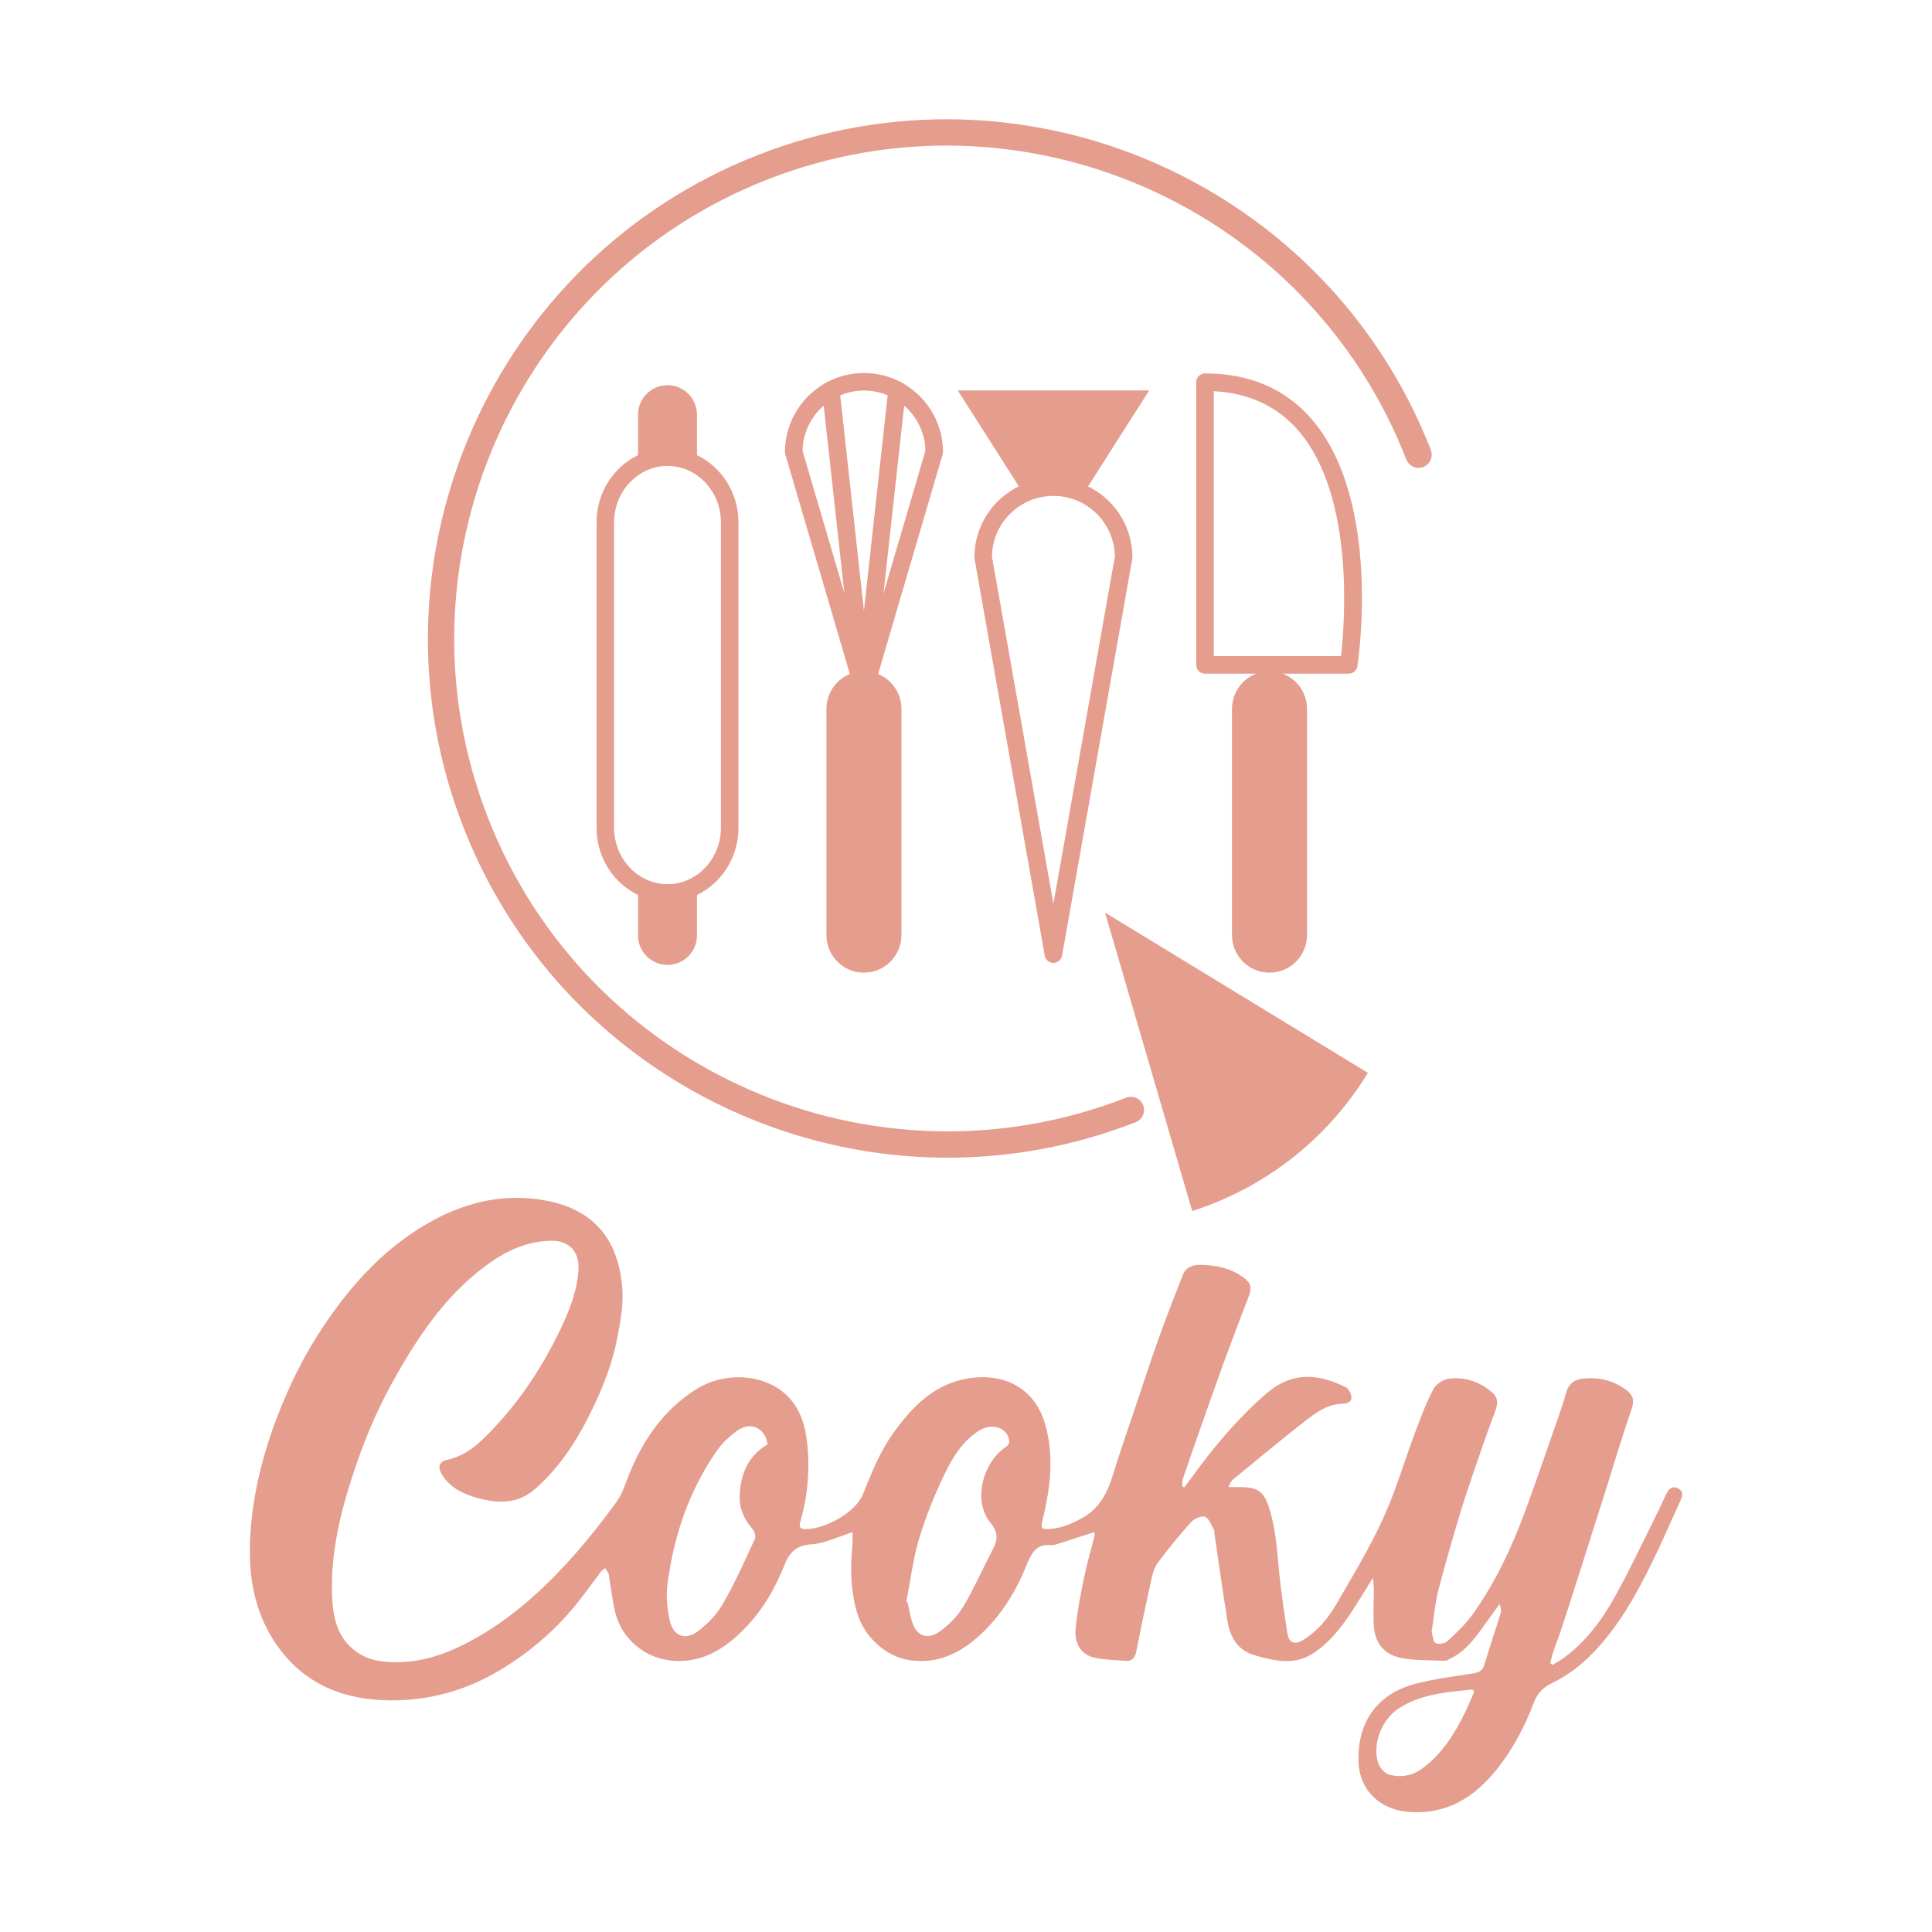
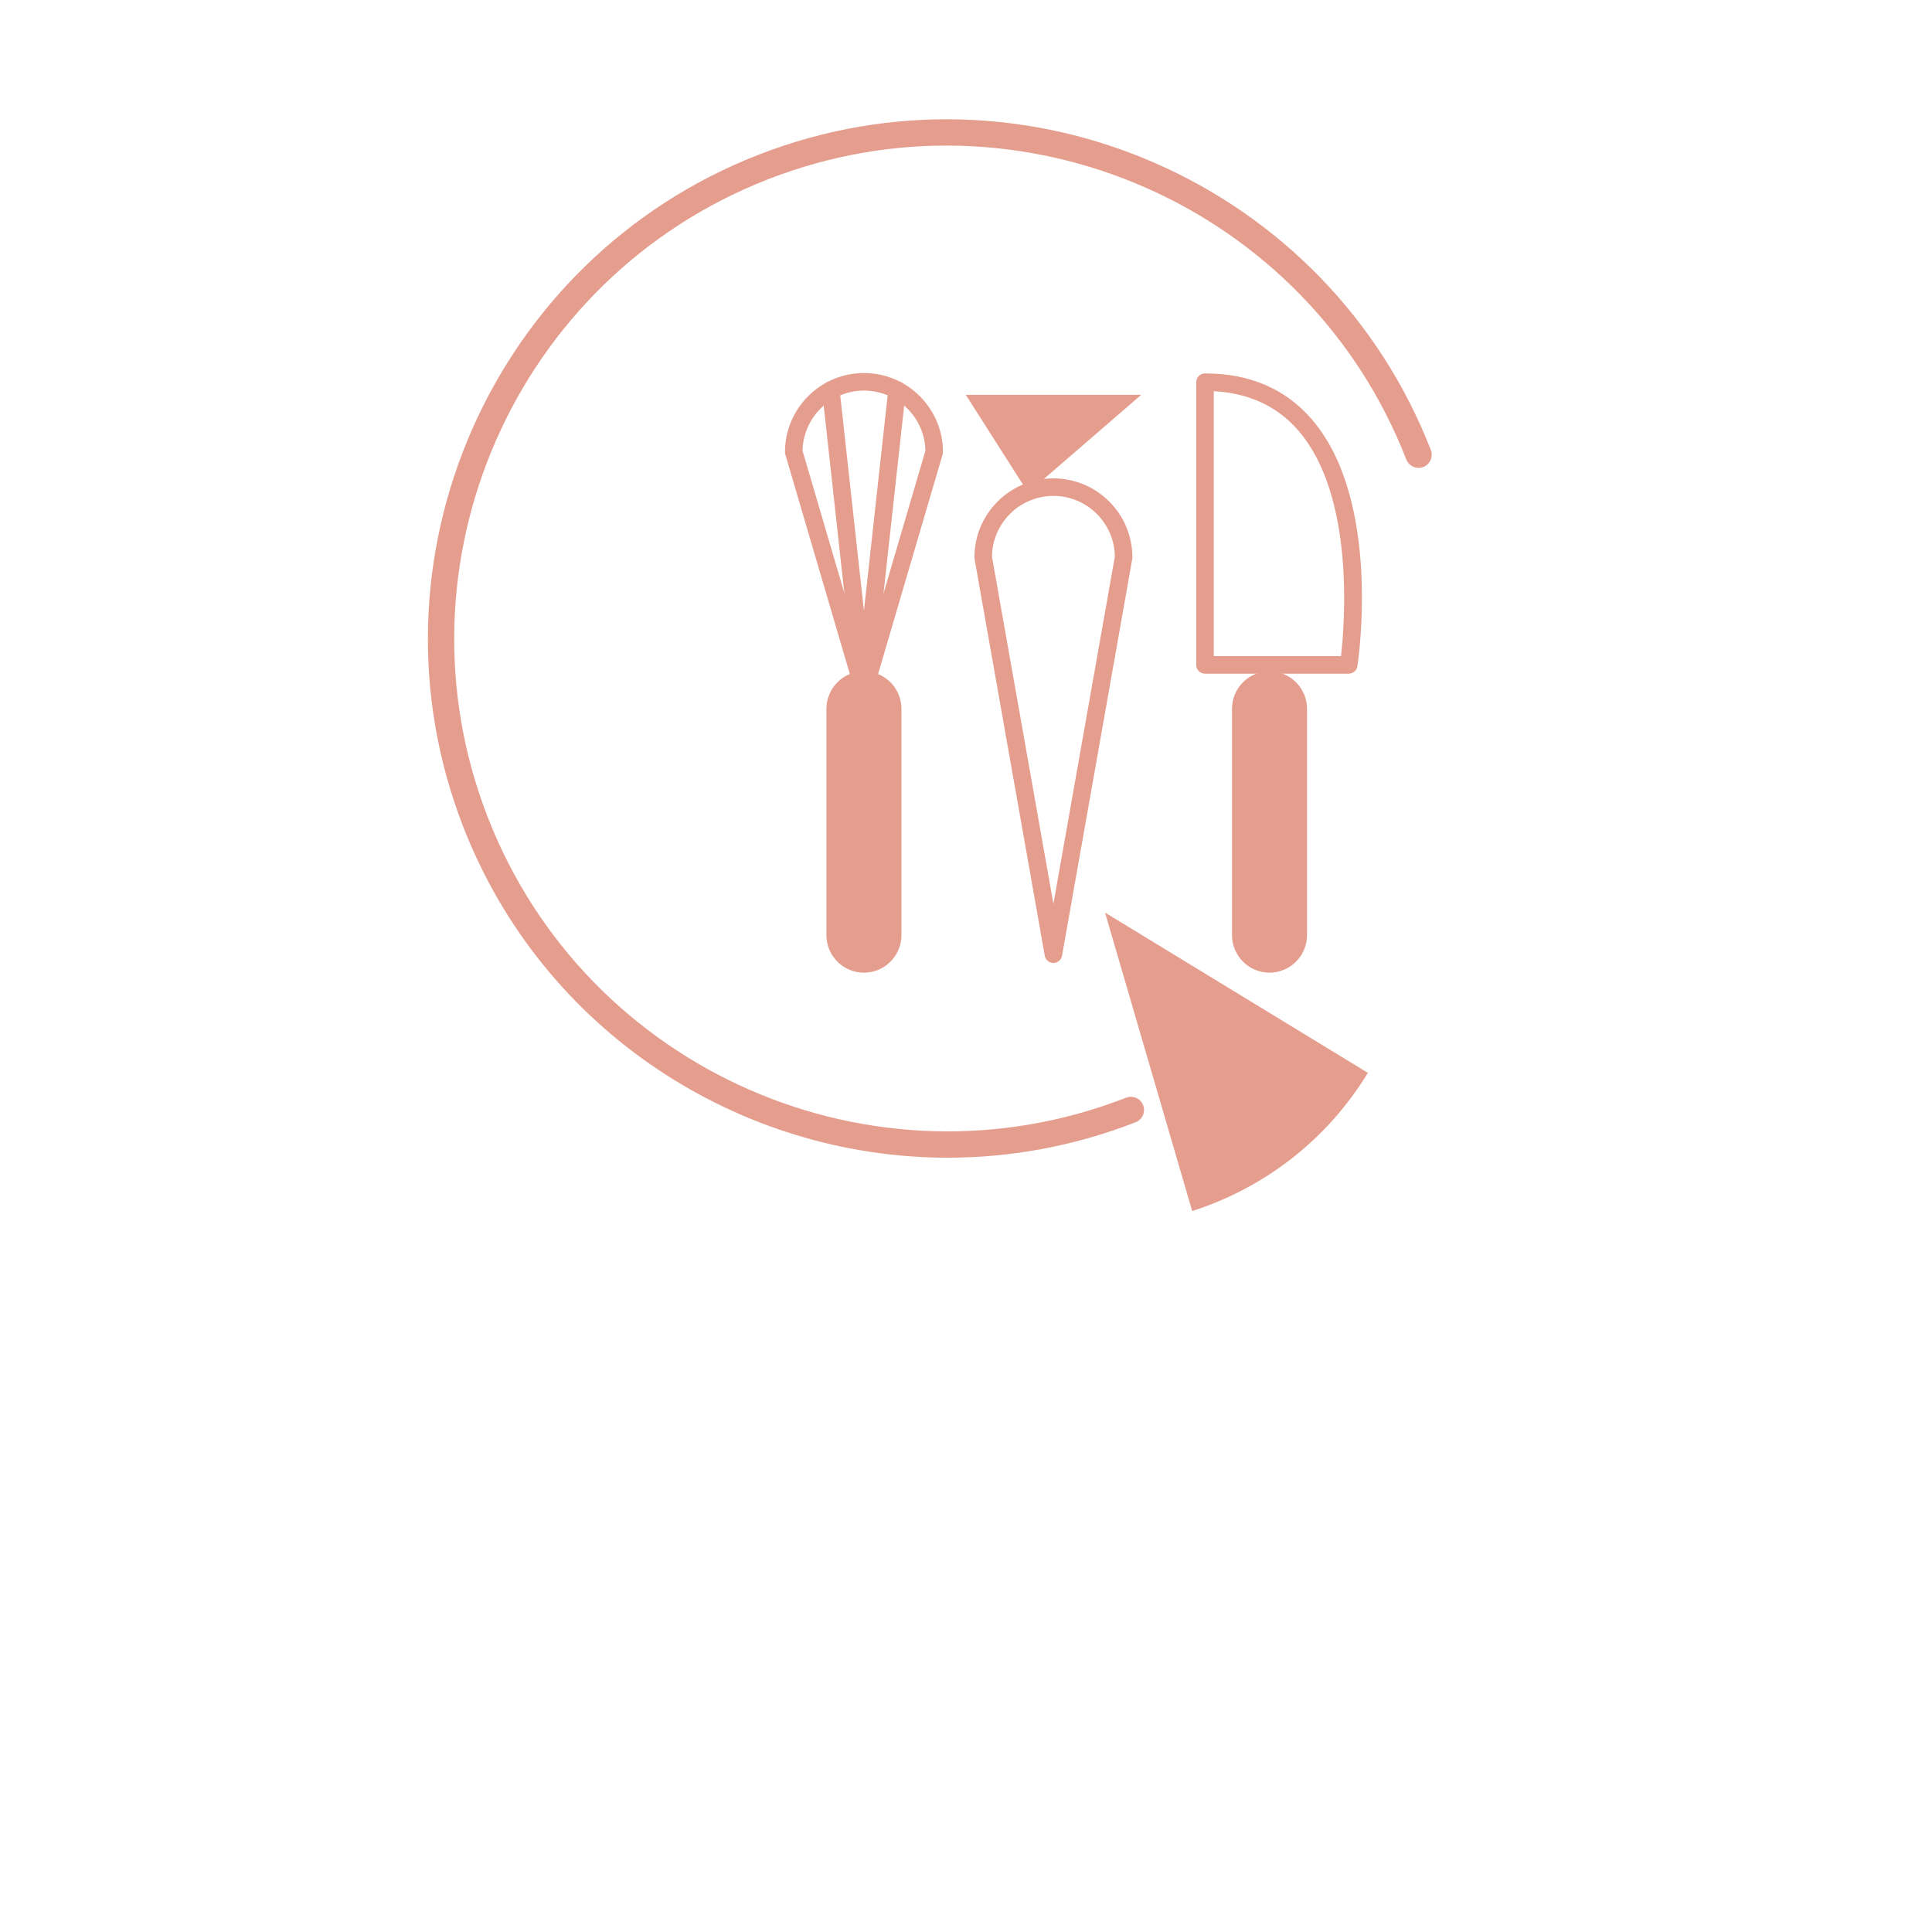
<svg xmlns="http://www.w3.org/2000/svg" version="1.1" width="150" height="150" viewBox="0 0 150 150" xml:space="preserve">
  <desc>Created with Fabric.js 3.5.0</desc>
  <defs>
</defs>
  <rect x="0" y="0" width="100%" height="100%" fill="rgba(255,255,255,0)" />
  <g transform="matrix(2.802 0 0 2.802 75 75)" id="407612">
    <g style="" vector-effect="non-scaling-stroke">
      <g transform="matrix(0.125 0 0 0.125 7.494 2.655)" id="772879">
        <path style="stroke: none; stroke-width: 1; stroke-dasharray: none; stroke-linecap: butt; stroke-dashoffset: 0; stroke-linejoin: round; stroke-miterlimit: 2; fill: rgb(229,157,142); fill-rule: nonzero; opacity: 1;" transform=" translate(29.133, -2.444)" d="M 0 4.888 L -58.266 -30.637 L -38.944 35.525 C -23.267 30.497 -9.244 20.046 0 4.888" stroke-linecap="round" />
      </g>
      <g transform="matrix(0.125 0 0 0.125 0 14.936)" id="525227">
-         <path style="stroke: none; stroke-width: 1; stroke-dasharray: none; stroke-linecap: butt; stroke-dashoffset: 0; stroke-linejoin: round; stroke-miterlimit: 2; fill: rgb(229,157,142); fill-rule: evenodd; opacity: 1;" transform=" translate(112.69, -41.598)" d="M 0 82.901 C -0.155 82.764 -0.307 82.631 -0.463 82.498 C -6.079 83.057 -11.747 83.466 -16.703 86.633 C -20.567 89.098 -22.709 94.672 -21.293 98.86 C -20.951 99.875 -19.877 101.078 -18.904 101.35 C -16.337 102.064 -13.771 101.631 -11.542 99.987 C -7.173 96.772 -4.386 92.333 -2.058 87.556 C -1.313 86.033 -0.684 84.454 0 82.901 M -125.92 63.043 C -125.829 63.085 -125.734 63.126 -125.643 63.169 C -125.354 64.475 -125.109 65.792 -124.769 67.08 C -123.835 70.61 -121.28 71.708 -118.329 69.505 C -116.396 68.063 -114.555 66.224 -113.333 64.171 C -110.96 60.195 -109.08 55.931 -106.943 51.811 C -105.822 49.647 -105.249 47.972 -107.236 45.568 C -111.306 40.643 -108.909 32.131 -103.895 28.744 C -103.035 28.164 -102.985 27.639 -103.216 26.803 C -103.904 24.294 -107.158 23.432 -109.782 25.096 C -113.434 27.415 -115.649 31.007 -117.43 34.706 C -119.658 39.334 -121.61 44.149 -123.084 49.062 C -124.441 53.599 -125.005 58.372 -125.92 63.043 M -156.681 28.14 C -157.211 24.513 -160.362 22.999 -163.331 25.081 C -165 26.254 -166.604 27.711 -167.773 29.371 C -174.116 38.362 -177.515 48.522 -178.884 59.352 C -179.201 61.846 -178.918 64.505 -178.409 66.988 C -177.651 70.682 -174.934 71.768 -171.941 69.452 C -169.821 67.811 -167.829 65.708 -166.509 63.391 C -163.879 58.783 -161.709 53.907 -159.478 49.082 C -159.226 48.539 -159.571 47.414 -160.026 46.901 C -161.959 44.729 -162.982 42.205 -162.857 39.364 C -162.649 34.645 -160.912 30.647 -156.681 28.14 M 17.3 77.032 C 17.987 76.625 18.696 76.26 19.346 75.808 C 24.586 72.156 28.276 67.117 31.303 61.657 C 34.583 55.733 37.442 49.578 40.472 43.515 C 41.198 42.064 41.855 40.576 42.561 39.114 C 43.077 38.051 43.841 37.284 45.093 37.865 C 46.236 38.399 46.251 39.376 45.762 40.439 C 43.563 45.227 41.494 50.08 39.159 54.799 C 36.379 60.43 33.36 65.929 29.4 70.861 C 26.018 75.068 22.121 78.698 17.242 81.052 C 15.219 82.028 13.961 83.331 13.184 85.383 C 11.171 90.712 8.532 95.731 4.97 100.185 C -0.106 106.538 -6.443 110.415 -14.955 109.587 C -20.863 109.008 -25.474 104.91 -25.682 98.495 C -25.968 89.72 -21.54 83.418 -13.004 81.204 C -8.843 80.126 -4.537 79.587 -0.277 78.922 C 1.052 78.716 1.834 78.296 2.239 76.924 C 3.355 73.158 4.636 69.44 5.791 65.685 C 5.995 65.025 5.894 64.265 5.562 63.54 C 4.036 65.674 2.536 67.827 0.968 69.93 C -0.786 72.289 -2.753 74.437 -5.479 75.725 C -5.832 75.891 -6.216 76.146 -6.572 76.128 C -9.913 75.952 -13.338 76.128 -16.565 75.417 C -20.34 74.578 -22.163 71.825 -22.325 67.911 C -22.433 65.329 -22.295 62.74 -22.291 60.157 C -22.291 59.519 -22.395 58.885 -22.492 57.742 C -24.312 60.647 -25.777 63.118 -27.372 65.506 C -29.684 68.977 -32.251 72.216 -35.824 74.529 C -38.675 76.37 -41.744 76.462 -44.914 75.854 C -46.125 75.622 -47.317 75.281 -48.51 74.958 C -52.383 73.906 -54.122 71.013 -54.718 67.368 C -55.777 60.881 -56.67 54.374 -57.626 47.878 C -57.668 47.596 -57.607 47.266 -57.74 47.046 C -58.341 46.032 -58.8 44.555 -59.685 44.209 C -60.467 43.906 -62.072 44.582 -62.749 45.338 C -65.377 48.25 -67.87 51.302 -70.214 54.454 C -71.007 55.52 -71.365 56.998 -71.66 58.345 C -72.814 63.54 -73.904 68.754 -74.926 73.974 C -75.19 75.341 -75.745 76.222 -77.192 76.135 C -79.422 75.999 -81.677 75.925 -83.86 75.512 C -87.479 74.825 -88.671 72.005 -88.39 69.007 C -88.036 65.221 -87.293 61.463 -86.533 57.73 C -85.907 54.655 -84.999 51.639 -84.243 48.591 C -84.156 48.23 -84.232 47.827 -84.232 47.604 C -87.141 48.535 -89.97 49.445 -92.798 50.349 C -93.068 50.432 -93.359 50.539 -93.626 50.505 C -97.002 50.053 -98.133 52.137 -99.238 54.871 C -101.611 60.734 -104.873 66.095 -109.601 70.435 C -113.923 74.403 -118.809 76.799 -124.875 76.037 C -130.393 75.341 -135.251 70.841 -136.821 65.51 C -138.286 60.537 -138.38 55.563 -137.872 50.493 C -137.769 49.472 -137.857 48.435 -137.857 47.623 C -140.998 48.602 -143.923 50.088 -146.939 50.304 C -150.444 50.554 -151.834 52.123 -153.045 55.157 C -155.542 61.407 -159.131 67.037 -164.392 71.426 C -168.287 74.673 -172.646 76.575 -177.847 76.104 C -183.88 75.557 -189.027 71.278 -190.446 65.375 C -191.057 62.83 -191.353 60.207 -191.791 57.617 C -191.837 57.339 -191.808 57.033 -191.924 56.789 C -192.126 56.368 -192.414 55.984 -192.667 55.586 C -192.993 55.852 -193.387 56.068 -193.636 56.394 C -195.197 58.441 -196.695 60.54 -198.274 62.576 C -203.184 68.894 -209.097 74.057 -215.969 78.182 C -223.483 82.684 -231.645 84.967 -240.319 84.898 C -250.195 84.815 -258.847 81.632 -264.97 73.325 C -270.074 66.402 -271.697 58.479 -271.416 50.084 C -271.102 40.686 -268.963 31.657 -265.678 22.859 C -262.915 15.462 -259.452 8.411 -255.072 1.885 C -248.664 -7.662 -241 -16.026 -230.692 -21.578 C -222.929 -25.758 -214.619 -27.514 -205.957 -25.918 C -196.233 -24.127 -190.056 -18.446 -188.927 -7.09 C -188.532 -3.121 -189.238 0.711 -189.993 4.593 C -191.056 10.059 -193.035 15.171 -195.416 20.126 C -198.637 26.827 -202.551 33.096 -208.238 38.066 C -211.826 41.198 -215.966 41.315 -220.294 40.208 C -223.203 39.463 -225.982 38.407 -228.006 36.027 C -228.468 35.484 -228.882 34.865 -229.17 34.219 C -229.758 32.894 -229.264 31.922 -227.84 31.619 C -224.765 30.958 -222.205 29.329 -220.003 27.214 C -212.631 20.143 -206.984 11.836 -202.592 2.631 C -200.546 -1.655 -198.814 -6.018 -198.59 -10.822 C -198.414 -14.594 -200.75 -17.022 -204.529 -16.984 C -209.461 -16.932 -213.846 -15.126 -217.832 -12.381 C -227.228 -5.912 -233.484 3.194 -239.026 12.929 C -242.592 19.19 -245.491 25.752 -247.811 32.53 C -251.202 42.44 -253.86 52.551 -253.121 63.19 C -252.798 67.838 -251.345 72.012 -247.071 74.612 C -244.473 76.196 -241.547 76.464 -238.619 76.431 C -232.874 76.359 -227.612 74.483 -222.606 71.796 C -213.577 66.942 -206.137 60.145 -199.417 52.54 C -196.116 48.803 -193.039 44.851 -190.108 40.819 C -188.891 39.14 -188.255 37.021 -187.471 35.054 C -184.334 27.203 -179.736 20.481 -172.457 15.911 C -166.65 12.263 -158.803 12.426 -153.693 16.202 C -150.208 18.776 -148.649 22.551 -148.069 26.602 C -147.17 32.894 -147.657 39.174 -149.424 45.31 C -149.752 46.454 -149.442 46.917 -148.318 46.935 C -144.228 47.012 -137.226 43.416 -135.543 39.216 C -133.628 34.44 -131.718 29.636 -128.654 25.418 C -124.78 20.079 -120.266 15.382 -113.647 13.82 C -105.532 11.904 -97.544 14.803 -95.047 24.012 C -93.492 29.731 -93.756 35.461 -94.898 41.198 C -95.194 42.682 -95.54 44.157 -95.87 45.633 C -96.189 47.052 -95.167 46.948 -94.344 46.913 C -91.579 46.799 -89.149 45.713 -86.772 44.377 C -83.029 42.261 -81.327 38.821 -80.12 34.911 C -78.59 29.932 -76.869 25.007 -75.211 20.068 C -73.445 14.811 -71.726 9.535 -69.856 4.314 C -68.198 -0.324 -66.39 -4.913 -64.586 -9.5 C -64.01 -10.965 -62.66 -11.599 -61.199 -11.626 C -57.601 -11.686 -54.141 -11.013 -51.159 -8.833 C -49.421 -7.563 -49.314 -6.464 -50.104 -4.43 C -52.015 0.479 -53.863 5.409 -55.671 10.355 C -57.536 15.465 -59.327 20.603 -61.135 25.733 C -62.327 29.112 -63.508 32.496 -64.646 35.894 C -64.81 36.377 -64.728 36.942 -64.758 37.469 C -64.603 37.538 -64.45 37.606 -64.294 37.675 C -63.128 36.103 -61.971 34.527 -60.794 32.963 C -56.468 27.208 -51.757 21.822 -46.318 17.056 C -40.323 11.805 -34.537 12.539 -28.553 15.454 C -27.893 15.775 -27.304 16.889 -27.258 17.669 C -27.187 18.845 -28.269 19.108 -29.308 19.142 C -32.601 19.24 -35.133 21.116 -37.544 22.995 C -42.898 27.172 -48.111 31.523 -53.37 35.823 C -53.829 36.198 -54.183 36.707 -54.505 37.618 C -53.537 37.618 -52.569 37.602 -51.601 37.622 C -47.933 37.686 -46.627 38.715 -45.507 42.205 C -43.98 46.956 -43.745 51.887 -43.244 56.797 C -42.795 61.205 -42.138 65.594 -41.455 69.975 C -41.109 72.182 -39.826 72.684 -37.943 71.503 C -34.817 69.547 -32.464 66.783 -30.657 63.672 C -27.022 57.431 -23.268 51.211 -20.264 44.662 C -17.413 38.442 -15.495 31.797 -13.083 25.369 C -11.884 22.172 -10.677 18.952 -9.097 15.937 C -8.521 14.834 -6.937 13.761 -5.688 13.597 C -2.369 13.169 0.781 14.099 3.45 16.221 C 5.274 17.664 5.365 18.799 4.557 20.957 C 2.957 25.206 1.469 29.496 0 33.791 C -1.196 37.292 -2.381 40.799 -3.433 44.342 C -5.043 49.776 -6.634 55.22 -8.034 60.708 C -8.71 63.354 -8.927 66.119 -9.344 68.833 C -9.396 69.163 -9.514 69.528 -9.435 69.836 C -9.215 70.671 -9.119 71.939 -8.582 72.189 C -7.901 72.508 -6.538 72.3 -5.979 71.776 C -3.945 69.878 -1.864 67.929 -0.266 65.674 C 4.689 58.683 8.312 50.967 11.262 42.953 C 13.935 35.697 16.418 28.368 18.966 21.067 C 19.464 19.642 19.949 18.204 20.325 16.742 C 20.788 14.938 22.016 13.852 23.701 13.628 C 27.326 13.142 30.752 13.882 33.729 16.13 C 35.11 17.171 35.528 18.351 34.884 20.22 C 32.867 26.033 31.128 31.941 29.275 37.811 C 27.385 43.792 25.489 49.776 23.579 55.753 C 22.099 60.396 20.606 65.04 19.092 69.672 C 18.624 71.104 18.028 72.498 17.551 73.924 C 17.254 74.809 17.067 75.729 16.832 76.631 C 16.988 76.765 17.147 76.898 17.3 77.032" stroke-linecap="round" />
-       </g>
+         </g>
      <g transform="matrix(0.125 0 0 0.125 -2.827 -11.904)" id="94066">
        <path style="stroke: none; stroke-width: 1; stroke-dasharray: none; stroke-linecap: butt; stroke-dashoffset: 0; stroke-linejoin: round; stroke-miterlimit: 2; fill: rgb(229,157,142); fill-rule: nonzero; opacity: 1;" transform=" translate(-13.618, 18.973)" d="M 0 -37.945 L 13.617 8.401 L 27.235 -37.945 C 27.091 -45.332 21.038 -51.296 13.617 -51.296 C 6.198 -51.296 0.145 -45.332 0 -37.945 M 13.617 17.24 C 12.754 17.24 11.995 16.671 11.752 15.844 L -3.813 -37.127 C -3.864 -37.304 -3.891 -37.489 -3.891 -37.674 C -3.891 -47.33 3.963 -55.185 13.617 -55.185 C 23.271 -55.185 31.128 -47.33 31.128 -37.674 C 31.128 -37.489 31.101 -37.304 31.048 -37.127 L 15.482 15.844 C 15.239 16.671 14.48 17.24 13.617 17.24" stroke-linecap="round" />
      </g>
      <g transform="matrix(0.125 0 0 0.125 2.422 -6.798)" id="99733">
        <path style="stroke: none; stroke-width: 1; stroke-dasharray: none; stroke-linecap: butt; stroke-dashoffset: 0; stroke-linejoin: round; stroke-miterlimit: 2; fill: rgb(229,157,142); fill-rule: nonzero; opacity: 1;" transform=" translate(-13.62, 36.364)" d="M 0 -72.728 L 13.62 4.243 L 27.24 -72.728 C 27.152 -80.164 21.076 -86.185 13.62 -86.185 C 6.164 -86.185 0.089 -80.164 0 -72.728 M 13.62 17.345 C 12.676 17.345 11.869 16.667 11.705 15.739 L -3.86 -72.225 C -3.879 -72.336 -3.889 -72.45 -3.889 -72.563 C -3.889 -82.218 3.966 -90.073 13.62 -90.073 C 23.274 -90.073 31.129 -82.218 31.129 -72.563 C 31.129 -72.45 31.12 -72.336 31.101 -72.225 L 15.534 15.739 C 15.37 16.667 14.563 17.345 13.62 17.345" stroke-linecap="round" />
      </g>
      <g transform="matrix(0.125 0 0 0.125 -2.828 -11.79)" id="335712">
        <path style="stroke: none; stroke-width: 1; stroke-dasharray: none; stroke-linecap: butt; stroke-dashoffset: 0; stroke-linejoin: round; stroke-miterlimit: 2; fill: rgb(229,157,142); fill-rule: nonzero; opacity: 1;" transform=" translate(-0.001, -35.394)" d="M 0 70.686 C -0.99 70.686 -1.823 69.94 -1.933 68.954 L -9.274 2.259 C -9.391 1.192 -8.621 0.231 -7.554 0.114 C -6.478 0.002 -5.526 0.768 -5.409 1.834 L 0 50.977 L 5.411 1.834 C 5.529 0.767 6.495 0 7.557 0.114 C 8.624 0.231 9.393 1.192 9.276 2.259 L 1.933 68.954 C 1.824 69.94 0.992 70.686 0 70.686" stroke-linecap="round" />
      </g>
      <g transform="matrix(0.125 0 0 0.125 -2.828 -3.991)" id="348187">
        <path style="stroke: none; stroke-width: 1; stroke-dasharray: none; stroke-linecap: butt; stroke-dashoffset: 0; stroke-linejoin: round; stroke-miterlimit: 2; fill: rgb(229,157,142); fill-rule: nonzero; opacity: 1;" transform=" translate(7.343, -25.085)" d="M 0 50.17 C 0 54.231 -3.288 57.518 -7.344 57.518 C -11.399 57.518 -14.685 54.231 -14.685 50.17 L -14.685 -0.001 C -14.685 -4.06 -11.399 -7.348 -7.344 -7.348 C -3.288 -7.348 0 -4.06 0 -0.001 L 0 50.17 Z" stroke-linecap="round" />
      </g>
      <g transform="matrix(0.125 0 0 0.125 -2.828 -3.991)" id="422566">
        <path style="stroke: none; stroke-width: 1; stroke-dasharray: none; stroke-linecap: butt; stroke-dashoffset: 0; stroke-linejoin: round; stroke-miterlimit: 2; fill: rgb(229,157,142); fill-rule: nonzero; opacity: 1;" transform=" translate(-0.001, 31.461)" d="M 0 -62.922 C -3.512 -62.922 -6.37 -60.062 -6.37 -56.547 L -6.37 -6.376 C -6.37 -2.861 -3.512 -0.001 0 -0.001 C 3.514 -0.001 6.373 -2.861 6.373 -6.376 L 6.373 -56.547 C 6.373 -60.062 3.514 -62.922 0 -62.922 M 0 1.944 C -4.583 1.944 -8.313 -1.788 -8.313 -6.376 L -8.313 -56.547 C -8.313 -61.133 -4.583 -64.866 0 -64.866 C 4.585 -64.866 8.315 -61.133 8.315 -56.547 L 8.315 -6.376 C 8.315 -1.788 4.585 1.944 0 1.944" stroke-linecap="round" />
      </g>
      <g transform="matrix(0.125 0 0 0.125 8.41 -3.991)" id="596288">
        <path style="stroke: none; stroke-width: 1; stroke-dasharray: none; stroke-linecap: butt; stroke-dashoffset: 0; stroke-linejoin: round; stroke-miterlimit: 2; fill: rgb(229,157,142); fill-rule: nonzero; opacity: 1;" transform=" translate(7.343, -25.085)" d="M 0 50.17 C 0 54.231 -3.289 57.518 -7.345 57.518 C -11.398 57.518 -14.685 54.231 -14.685 50.17 L -14.685 -0.001 C -14.685 -4.06 -11.398 -7.348 -7.345 -7.348 C -3.289 -7.348 0 -4.06 0 -0.001 L 0 50.17 Z" stroke-linecap="round" />
      </g>
      <g transform="matrix(0.125 0 0 0.125 8.41 -3.991)" id="358046">
        <path style="stroke: none; stroke-width: 1; stroke-dasharray: none; stroke-linecap: butt; stroke-dashoffset: 0; stroke-linejoin: round; stroke-miterlimit: 2; fill: rgb(229,157,142); fill-rule: nonzero; opacity: 1;" transform=" translate(-0.002, 31.461)" d="M 0 -62.922 C -3.512 -62.922 -6.368 -60.062 -6.368 -56.547 L -6.368 -6.376 C -6.368 -2.861 -3.512 -0.001 0 -0.001 C 3.515 -0.001 6.372 -2.861 6.372 -6.376 L 6.372 -56.547 C 6.372 -60.062 3.515 -62.922 0 -62.922 M 0 1.944 C -4.583 1.944 -8.313 -1.788 -8.313 -6.376 L -8.313 -56.547 C -8.313 -61.133 -4.583 -64.866 0 -64.866 C 4.585 -64.866 8.316 -61.133 8.316 -56.547 L 8.316 -6.376 C 8.316 -1.788 4.585 1.944 0 1.944" stroke-linecap="round" />
      </g>
      <g transform="matrix(0.125 0 0 0.125 -8.271 -8.062)" id="793375">
-         <path style="stroke: none; stroke-width: 1; stroke-dasharray: none; stroke-linecap: butt; stroke-dashoffset: 0; stroke-linejoin: round; stroke-miterlimit: 2; fill: rgb(229,157,142); fill-rule: nonzero; opacity: 1;" transform=" translate(11.841, -33.859)" d="M 0 67.719 C 0 72.062 -2.112 75.891 -5.307 78.131 C -5.622 78.351 -5.945 78.556 -6.279 78.745 C -6.596 78.923 -6.919 79.09 -7.251 79.238 C -8.664 79.867 -10.214 80.215 -11.841 80.215 C -13.467 80.215 -15.018 79.867 -16.43 79.238 C -16.762 79.09 -17.085 78.923 -17.401 78.745 C -17.736 78.557 -18.06 78.351 -18.374 78.132 C -21.569 75.892 -23.681 72.062 -23.681 67.719 L -23.681 0.006 C -23.681 -4.337 -21.569 -8.166 -18.374 -10.406 C -18.06 -10.626 -17.736 -10.831 -17.401 -11.021 C -17.085 -11.199 -16.762 -11.365 -16.43 -11.513 C -15.018 -12.143 -13.467 -12.49 -11.841 -12.49 C -10.214 -12.49 -8.664 -12.143 -7.251 -11.513 C -6.919 -11.365 -6.596 -11.198 -6.279 -11.019 C -5.945 -10.831 -5.622 -10.626 -5.307 -10.406 C -2.112 -8.166 0 -4.337 0 0.006 L 0 67.719 Z M -5.307 -14.88 L -5.307 -23.862 C -5.307 -27.463 -8.239 -30.392 -11.841 -30.392 C -15.443 -30.392 -18.374 -27.463 -18.374 -23.862 L -18.374 -14.88 C -23.791 -12.289 -27.569 -6.599 -27.569 0.006 L -27.569 67.719 C -27.569 74.323 -23.791 80.014 -18.374 82.604 L -18.374 91.581 C -18.374 95.183 -15.443 98.111 -11.841 98.111 C -8.239 98.111 -5.307 95.183 -5.307 91.581 L -5.307 82.604 C 0.11 80.014 3.888 74.323 3.888 67.719 L 3.888 0.006 C 3.888 -6.599 0.11 -12.288 -5.307 -14.88" stroke-linecap="round" />
-       </g>
+         </g>
      <g transform="matrix(0.125 0 0 0.125 8.675 -12.26)" id="29700">
        <path style="stroke: none; stroke-width: 1; stroke-dasharray: none; stroke-linecap: butt; stroke-dashoffset: 0; stroke-linejoin: round; stroke-miterlimit: 2; fill: rgb(229,157,142); fill-rule: nonzero; opacity: 1;" transform=" translate(-14.479, -29.389)" d="M 0 58.777 L 28.206 58.777 C 29.018 51.666 31.313 23.397 18.807 8.845 C 14.141 3.418 7.821 0.464 0 0.05 L 0 58.777 Z M 29.918 62.666 L -1.944 62.666 C -3.018 62.666 -3.888 61.795 -3.888 60.721 L -3.888 -1.945 C -3.888 -3.018 -3.018 -3.889 -1.944 -3.889 C 7.969 -3.889 15.942 -0.455 21.761 6.318 C 37.228 24.323 32.067 59.524 31.841 61.014 C 31.695 61.964 30.879 62.666 29.918 62.666" stroke-linecap="round" />
      </g>
      <g transform="matrix(0.125 0 0 0.125 2.425 -14.472)" id="249030">
-         <path style="stroke: none; stroke-width: 1; stroke-dasharray: none; stroke-linecap: butt; stroke-dashoffset: 0; stroke-linejoin: round; stroke-miterlimit: 2; fill: rgb(229,157,142); fill-rule: nonzero; opacity: 1;" transform=" translate(-5.639, -10.836)" d="M 0 21.673 L -13.801 0 L 25.08 0 L 11.273 21.673" stroke-linecap="round" />
+         <path style="stroke: none; stroke-width: 1; stroke-dasharray: none; stroke-linecap: butt; stroke-dashoffset: 0; stroke-linejoin: round; stroke-miterlimit: 2; fill: rgb(229,157,142); fill-rule: nonzero; opacity: 1;" transform=" translate(-5.639, -10.836)" d="M 0 21.673 L -13.801 0 L 25.08 0 " stroke-linecap="round" />
      </g>
      <g transform="matrix(0.125 0 0 0.125 2.424 -14.5)" id="621995">
-         <path style="stroke: none; stroke-width: 1; stroke-dasharray: none; stroke-linecap: butt; stroke-dashoffset: 0; stroke-linejoin: round; stroke-miterlimit: 2; fill: rgb(229,157,142); fill-rule: nonzero; opacity: 1;" transform=" translate(6.455, -11.584)" d="M 0 23.167 L -1.641 22.123 L 11.214 1.944 L -24.125 1.944 L -11.276 22.123 L -12.916 23.167 L -27.668 0 L 14.757 0 L 0 23.167 Z" stroke-linecap="round" />
-       </g>
+         </g>
      <g transform="matrix(0.125 0 0 0.125 -1.003 -9.075)" id="691604">
        <path style="stroke: none; stroke-width: 1; stroke-dasharray: none; stroke-linecap: butt; stroke-dashoffset: 0; stroke-linejoin: round; stroke-miterlimit: 2; fill: rgb(229,157,142); fill-rule: nonzero; opacity: 1;" transform=" translate(3.965, -121.694)" d="M 0 236.787 C -46.068 236.787 -89.652 208.935 -107.365 163.493 C -130.411 104.364 -101.057 37.51 -41.931 14.463 C 17.199 -8.583 84.05 20.77 107.097 79.897 C 107.682 81.397 106.938 83.088 105.438 83.674 C 103.938 84.26 102.248 83.516 101.663 82.016 C 79.784 25.884 16.317 -1.981 -39.813 19.896 C -95.943 41.776 -123.81 105.242 -101.931 161.374 C -80.05 217.505 -16.583 245.37 39.545 223.492 C 41.049 222.901 42.738 223.65 43.321 225.15 C 43.907 226.65 43.164 228.341 41.665 228.926 C 27.979 234.261 13.874 236.787 0 236.787" stroke-linecap="round" />
      </g>
    </g>
  </g>
</svg>